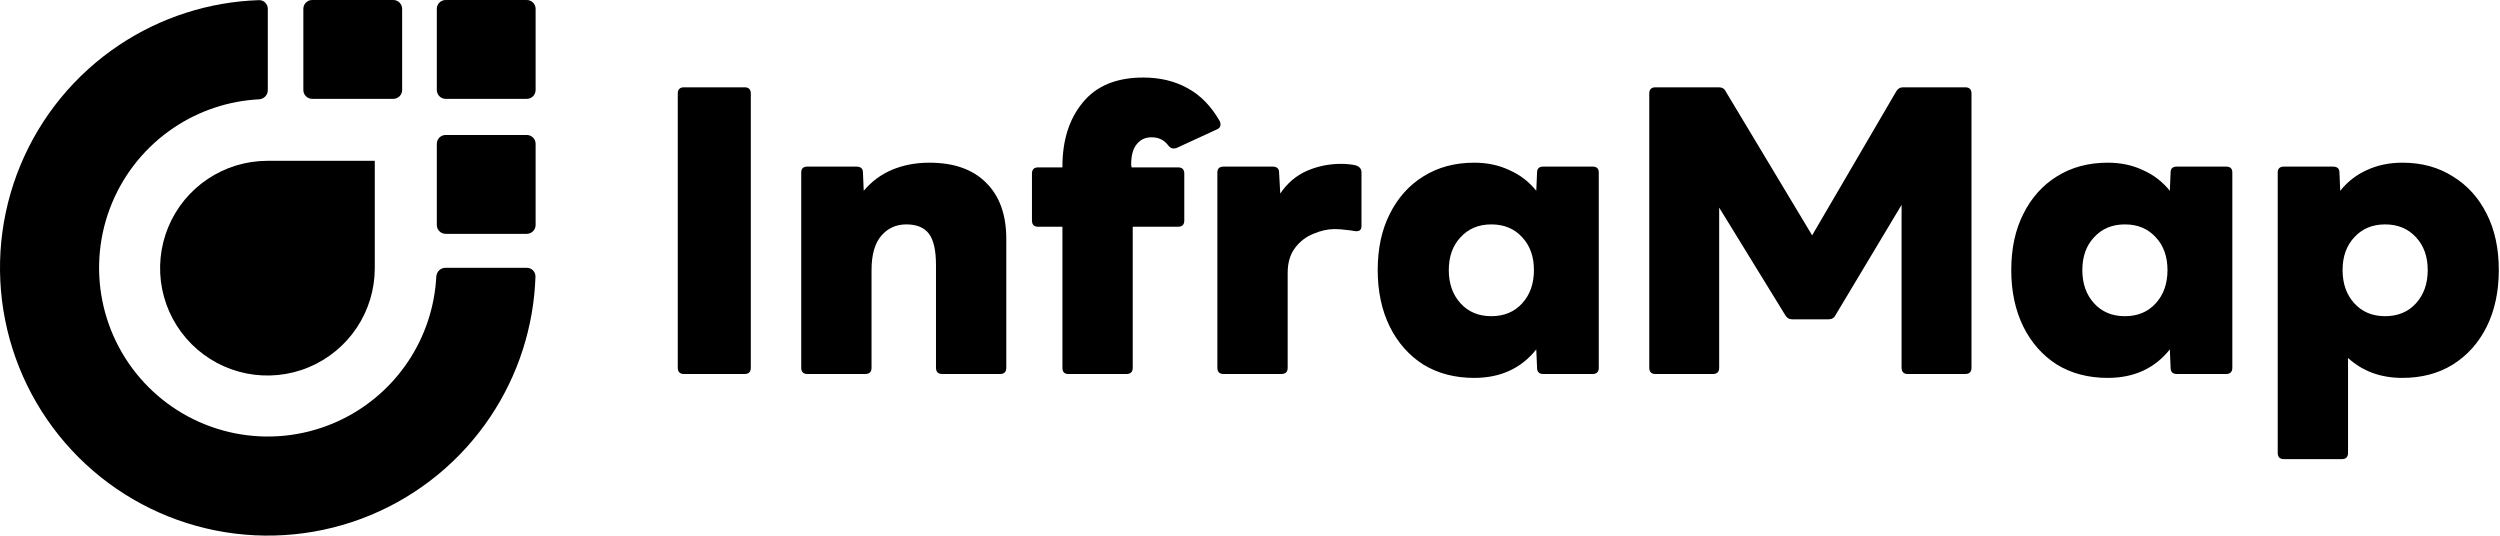
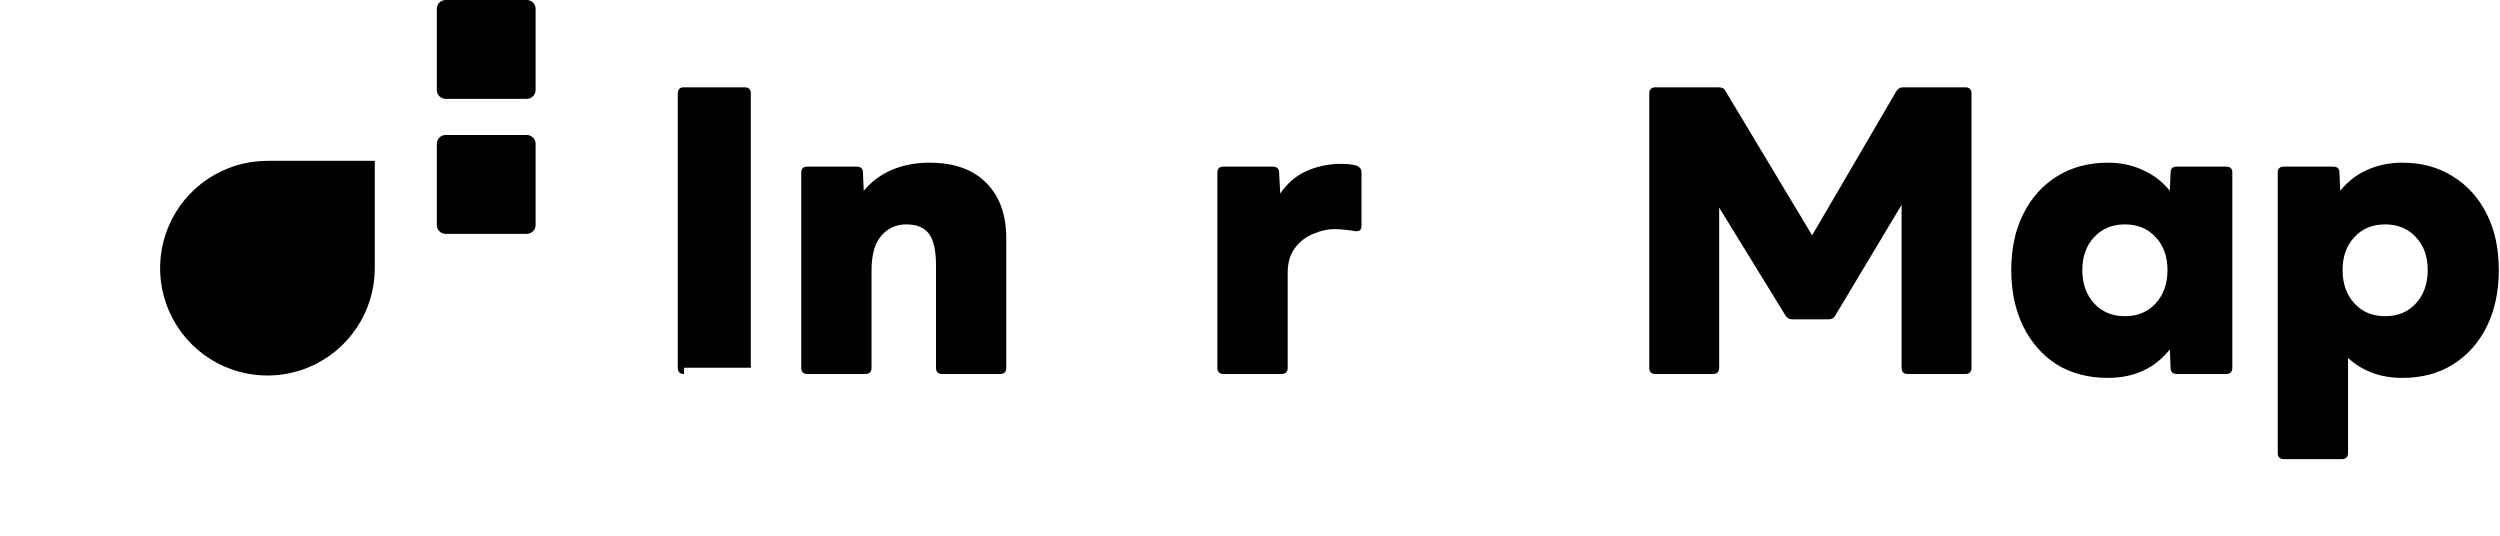
<svg xmlns="http://www.w3.org/2000/svg" width="1741" height="373" viewBox="0 0 1741 373" fill="none">
  <path d="M1590.57 319.744C1587.66 319.744 1586.21 318.293 1586.21 315.392V120.096C1586.21 117.376 1587.66 116.016 1590.57 116.016H1624.57C1627.65 116.016 1629.19 117.376 1629.19 120.096L1629.73 132.88C1634.81 126.533 1640.98 121.728 1648.23 118.464C1655.66 115.019 1663.92 113.296 1672.98 113.296C1686.4 113.296 1698.1 116.469 1708.07 122.816C1718.22 128.981 1726.11 137.685 1731.73 148.928C1737.36 159.989 1740.17 173.045 1740.17 188.096C1740.17 202.965 1737.36 216.112 1731.73 227.536C1726.11 238.779 1718.22 247.573 1708.07 253.92C1698.1 260.085 1686.4 263.168 1672.98 263.168C1657.93 263.168 1645.33 258.544 1635.17 249.296V315.392C1635.17 318.293 1633.72 319.744 1630.82 319.744H1590.57ZM1661.01 220.192C1669.9 220.192 1677.06 217.2 1682.5 211.216C1687.94 205.232 1690.66 197.525 1690.66 188.096C1690.66 178.667 1687.94 171.051 1682.5 165.248C1677.06 159.264 1669.9 156.272 1661.01 156.272C1652.13 156.272 1644.97 159.264 1639.53 165.248C1634.09 171.051 1631.37 178.667 1631.37 188.096C1631.37 197.525 1634.09 205.232 1639.53 211.216C1644.97 217.2 1652.13 220.192 1661.01 220.192Z" fill="black" />
  <path d="M1467.82 263.168C1454.4 263.168 1442.61 260.085 1432.46 253.92C1422.49 247.573 1414.69 238.779 1409.07 227.536C1403.45 216.112 1400.64 202.965 1400.64 188.096C1400.64 173.045 1403.45 159.989 1409.07 148.928C1414.69 137.685 1422.49 128.981 1432.46 122.816C1442.61 116.469 1454.4 113.296 1467.82 113.296C1476.89 113.296 1485.05 115.019 1492.3 118.464C1499.73 121.728 1505.99 126.533 1511.07 132.88L1511.61 120.096C1511.61 117.376 1513.06 116.016 1515.96 116.016H1550.24C1553.14 116.016 1554.59 117.376 1554.59 120.096V256.096C1554.59 258.997 1553.14 260.448 1550.24 260.448H1515.96C1513.06 260.448 1511.61 258.997 1511.61 256.096L1511.07 243.312C1500.55 256.549 1486.13 263.168 1467.82 263.168ZM1479.79 220.192C1488.67 220.192 1495.84 217.2 1501.28 211.216C1506.72 205.232 1509.44 197.525 1509.44 188.096C1509.44 178.667 1506.72 171.051 1501.28 165.248C1495.84 159.264 1488.67 156.272 1479.79 156.272C1470.9 156.272 1463.74 159.264 1458.3 165.248C1452.86 171.051 1450.14 178.667 1450.14 188.096C1450.14 197.525 1452.86 205.232 1458.3 211.216C1463.74 217.2 1470.9 220.192 1479.79 220.192Z" fill="black" />
  <path d="M1152.9 260.448C1150 260.448 1148.55 258.997 1148.55 256.096V65.152C1148.55 62.251 1150 60.8 1152.9 60.8H1196.96C1199.32 60.8 1200.95 61.797 1201.86 63.792L1261.97 163.888L1320.45 63.792C1321.54 61.797 1323.17 60.8 1325.35 60.8H1368.59C1371.5 60.8 1372.95 62.251 1372.95 65.152V256.096C1372.95 258.997 1371.5 260.448 1368.59 260.448H1328.61C1325.71 260.448 1324.26 258.997 1324.26 256.096V142.672L1278.29 219.376C1277.38 221.37 1275.75 222.368 1273.39 222.368H1248.1C1245.92 222.368 1244.29 221.37 1243.2 219.376L1197.23 144.576V256.096C1197.23 258.997 1195.78 260.448 1192.88 260.448H1152.9Z" fill="black" />
-   <path d="M1026.62 263.168C1013.2 263.168 1001.41 260.085 991.257 253.92C981.283 247.573 973.486 238.779 967.865 227.536C962.243 216.112 959.433 202.965 959.433 188.096C959.433 173.045 962.243 159.989 967.865 148.928C973.486 137.685 981.283 128.981 991.257 122.816C1001.41 116.469 1013.2 113.296 1026.62 113.296C1035.68 113.296 1043.84 115.019 1051.1 118.464C1058.53 121.728 1064.79 126.533 1069.86 132.88L1070.41 120.096C1070.41 117.376 1071.86 116.016 1074.76 116.016H1109.03C1111.93 116.016 1113.38 117.376 1113.38 120.096V256.096C1113.38 258.997 1111.93 260.448 1109.03 260.448H1074.76C1071.86 260.448 1070.41 258.997 1070.41 256.096L1069.86 243.312C1059.35 256.549 1044.93 263.168 1026.62 263.168ZM1038.58 220.192C1047.47 220.192 1054.63 217.2 1060.07 211.216C1065.51 205.232 1068.23 197.525 1068.23 188.096C1068.23 178.667 1065.51 171.051 1060.07 165.248C1054.63 159.264 1047.47 156.272 1038.58 156.272C1029.7 156.272 1022.54 159.264 1017.1 165.248C1011.66 171.051 1008.94 178.667 1008.94 188.096C1008.94 197.525 1011.66 205.232 1017.1 211.216C1022.54 217.2 1029.7 220.192 1038.58 220.192Z" fill="black" />
  <path d="M852.128 260.448C849.227 260.448 847.776 258.998 847.776 256.096V120.096C847.776 117.376 849.227 116.016 852.128 116.016H886.128C889.211 116.016 890.752 117.376 890.752 120.096L891.568 134.784C896.464 127.531 902.63 122.272 910.064 119.008C917.499 115.744 925.478 114.112 934 114.112C935.995 114.112 937.808 114.203 939.44 114.384C941.254 114.566 942.886 114.838 944.336 115.2C946.875 116.107 948.144 117.739 948.144 120.096V157.36C948.144 160.262 946.512 161.44 943.248 160.896C941.435 160.534 939.35 160.262 936.992 160.08C934.816 159.718 932.278 159.536 929.376 159.536C924.662 159.536 919.766 160.624 914.688 162.8C909.611 164.795 905.35 168.059 901.904 172.592C898.459 177.126 896.736 182.928 896.736 190V256.096C896.736 258.998 895.286 260.448 892.384 260.448H852.128Z" fill="black" />
-   <path d="M743.951 260.448C741.231 260.448 739.871 258.997 739.871 256.096V157.904H723.007C720.106 157.904 718.655 156.453 718.655 153.552V120.912C718.655 118.011 720.106 116.56 723.007 116.56H739.871V116.016C739.871 97.701 744.586 82.832 754.015 71.408C763.445 59.803 777.498 54 796.175 54C807.781 54 818.026 56.448 826.911 61.344C835.978 66.24 843.503 73.947 849.487 84.464C850.575 87.184 849.85 89.088 847.311 90.176L819.567 102.96C817.21 103.867 815.306 103.413 813.855 101.6C812.042 99.243 810.229 97.701 808.415 96.976C806.602 96.069 804.426 95.616 801.887 95.616C797.535 95.616 794.09 97.248 791.551 100.512C789.013 103.595 787.743 108.309 787.743 114.656L788.015 116.56H820.383C823.285 116.56 824.735 118.011 824.735 120.912V153.552C824.735 156.453 823.285 157.904 820.383 157.904H788.831V256.096C788.831 258.997 787.381 260.448 784.479 260.448H743.951Z" fill="black" />
  <path d="M562.331 260.448C559.43 260.448 557.979 258.997 557.979 256.096V120.096C557.979 117.376 559.43 116.016 562.331 116.016H596.331C599.414 116.016 600.955 117.376 600.955 120.096L601.499 132.88C606.939 126.352 613.558 121.456 621.355 118.192C629.153 114.928 637.766 113.296 647.195 113.296C664.422 113.296 677.659 118.011 686.907 127.44C696.155 136.688 700.779 149.653 700.779 166.336V256.096C700.779 258.997 699.329 260.448 696.428 260.448H656.171C653.27 260.448 651.82 258.997 651.82 256.096V184.56C651.82 174.405 650.187 167.152 646.923 162.8C643.659 158.448 638.401 156.272 631.147 156.272C624.075 156.272 618.273 158.901 613.74 164.16C609.206 169.419 606.939 177.397 606.939 188.096V256.096C606.939 258.997 605.489 260.448 602.587 260.448H562.331Z" fill="black" />
-   <path d="M476.352 260.448C473.451 260.448 472 258.997 472 256.096V65.152C472 62.251 473.451 60.8 476.352 60.8H518.512C521.413 60.8 522.864 62.251 522.864 65.152V256.096C522.864 258.997 521.413 260.448 518.512 260.448H476.352Z" fill="black" />
-   <path d="M186.5 6.165C186.5 2.76 183.739 -0.011 180.335 0.102C145.608 1.25 111.845 12.081 82.886 31.431C52.217 51.924 28.312 81.051 14.197 115.13C0.081 149.208 -3.613 186.707 3.584 222.884C10.78 259.062 28.542 292.293 54.625 318.375C80.707 344.458 113.938 362.22 150.116 369.417C186.293 376.613 223.792 372.919 257.871 358.804C291.949 344.688 321.076 320.784 341.569 290.114C360.919 261.155 371.75 227.393 372.898 192.665C373.011 189.262 370.24 186.5 366.835 186.5H310.162C306.757 186.5 304.013 189.262 303.835 192.663C302.728 213.737 295.961 234.167 284.195 251.777C271.284 271.1 252.934 286.159 231.464 295.052C209.994 303.945 186.37 306.272 163.578 301.739C140.786 297.205 119.85 286.015 103.418 269.582C86.986 253.15 75.795 232.214 71.262 209.422C66.728 186.63 69.055 163.006 77.948 141.536C86.841 120.067 101.901 101.716 121.223 88.806C138.833 77.039 159.263 70.272 180.337 69.166C183.738 68.987 186.5 66.244 186.5 62.839V6.165Z" fill="black" />
+   <path d="M476.352 260.448C473.451 260.448 472 258.997 472 256.096V65.152C472 62.251 473.451 60.8 476.352 60.8H518.512C521.413 60.8 522.864 62.251 522.864 65.152V256.096H476.352Z" fill="black" />
  <path d="M260.998 187.014H260.997C260.946 201.709 256.566 216.066 248.399 228.288C240.185 240.582 228.51 250.163 214.851 255.821C201.191 261.479 186.16 262.959 171.66 260.075C157.159 257.19 143.839 250.071 133.384 239.616C122.93 229.162 115.81 215.842 112.926 201.341C110.041 186.84 111.521 171.809 117.179 158.15C122.837 144.49 132.419 132.816 144.712 124.601C156.935 116.435 171.291 112.054 185.987 112.004V112.003H260.998V187.014Z" fill="black" />
  <path d="M304.195 100.165C304.195 96.76 306.954 94 310.357 94H366.839C370.242 94 373 96.76 373 100.165V156.68C373 160.085 370.242 162.846 366.839 162.846H310.357C306.954 162.846 304.195 160.085 304.195 156.68V100.165Z" fill="black" />
  <path d="M304.195 6.165C304.195 2.76 306.954 0 310.357 0H366.839C370.242 0 373 2.76 373 6.165V62.68C373 66.085 370.242 68.846 366.839 68.846H310.357C306.954 68.846 304.195 66.085 304.195 62.68V6.165Z" fill="black" />
-   <path d="M211.25 6.165C211.25 2.76 214.009 0 217.412 0H273.893C277.296 0 280.055 2.76 280.055 6.165V62.68C280.055 66.085 277.296 68.846 273.893 68.846H217.412C214.009 68.846 211.25 66.085 211.25 62.68V6.165Z" fill="black" />
</svg>